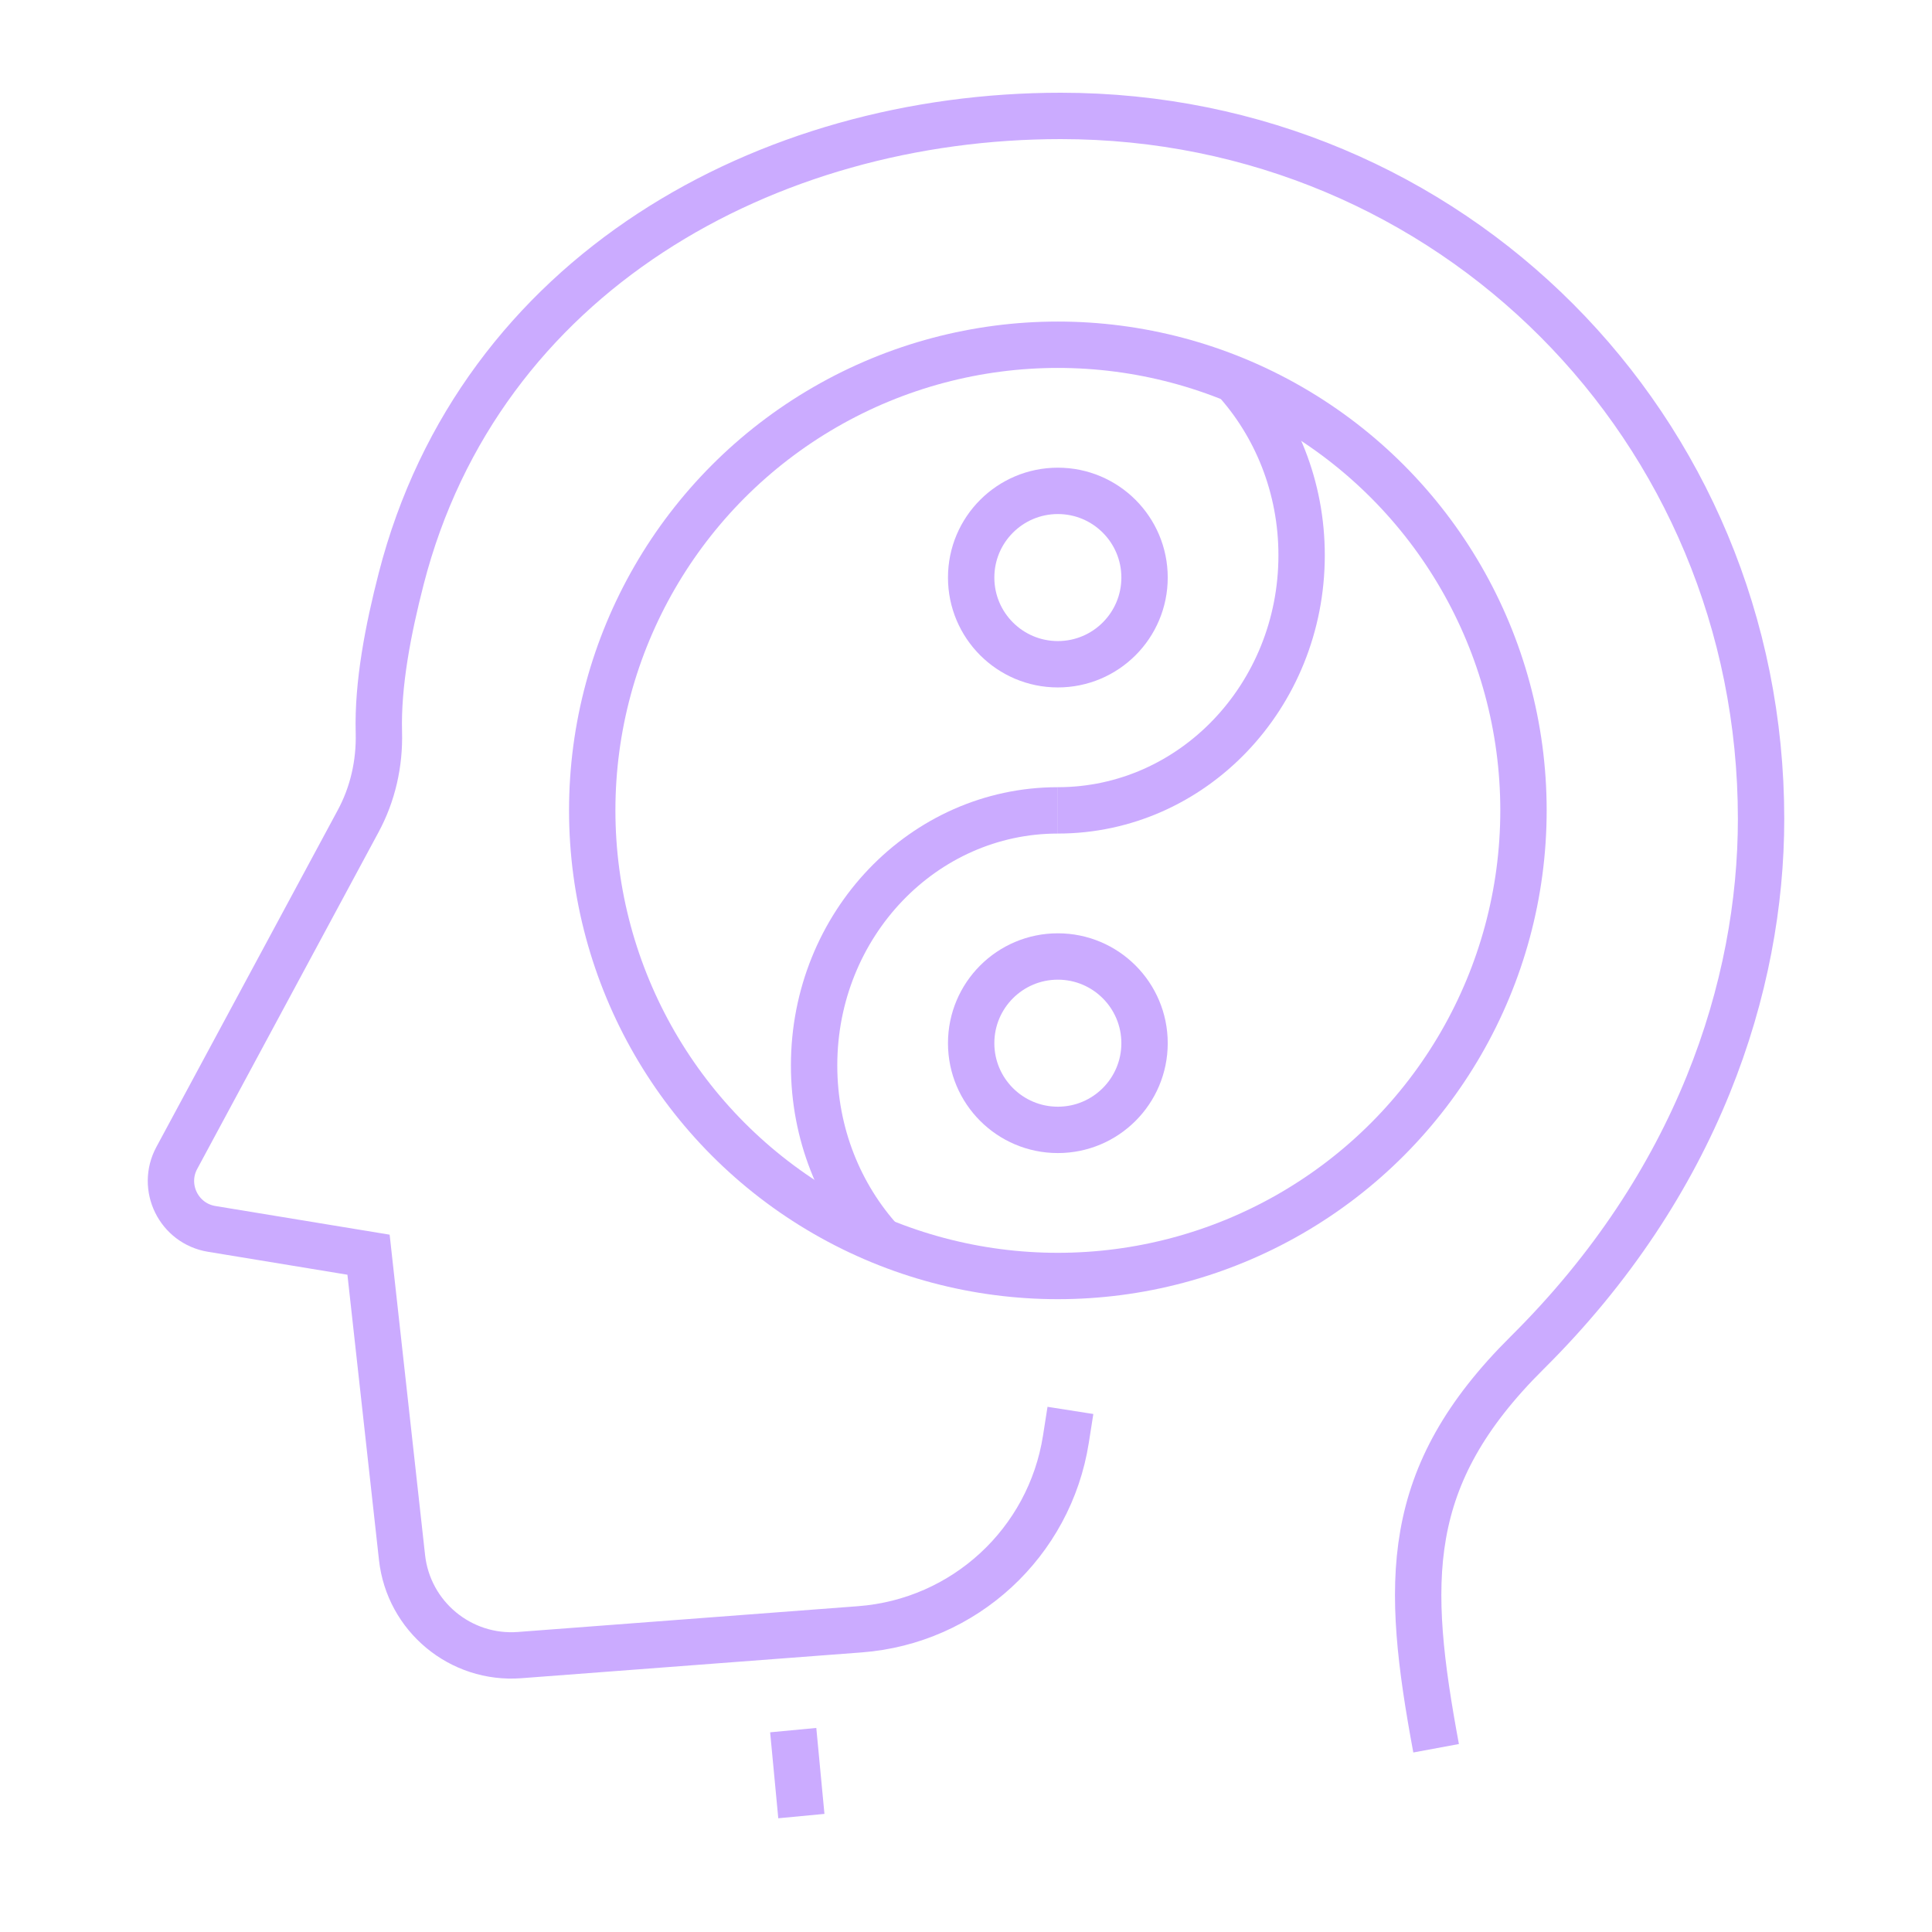
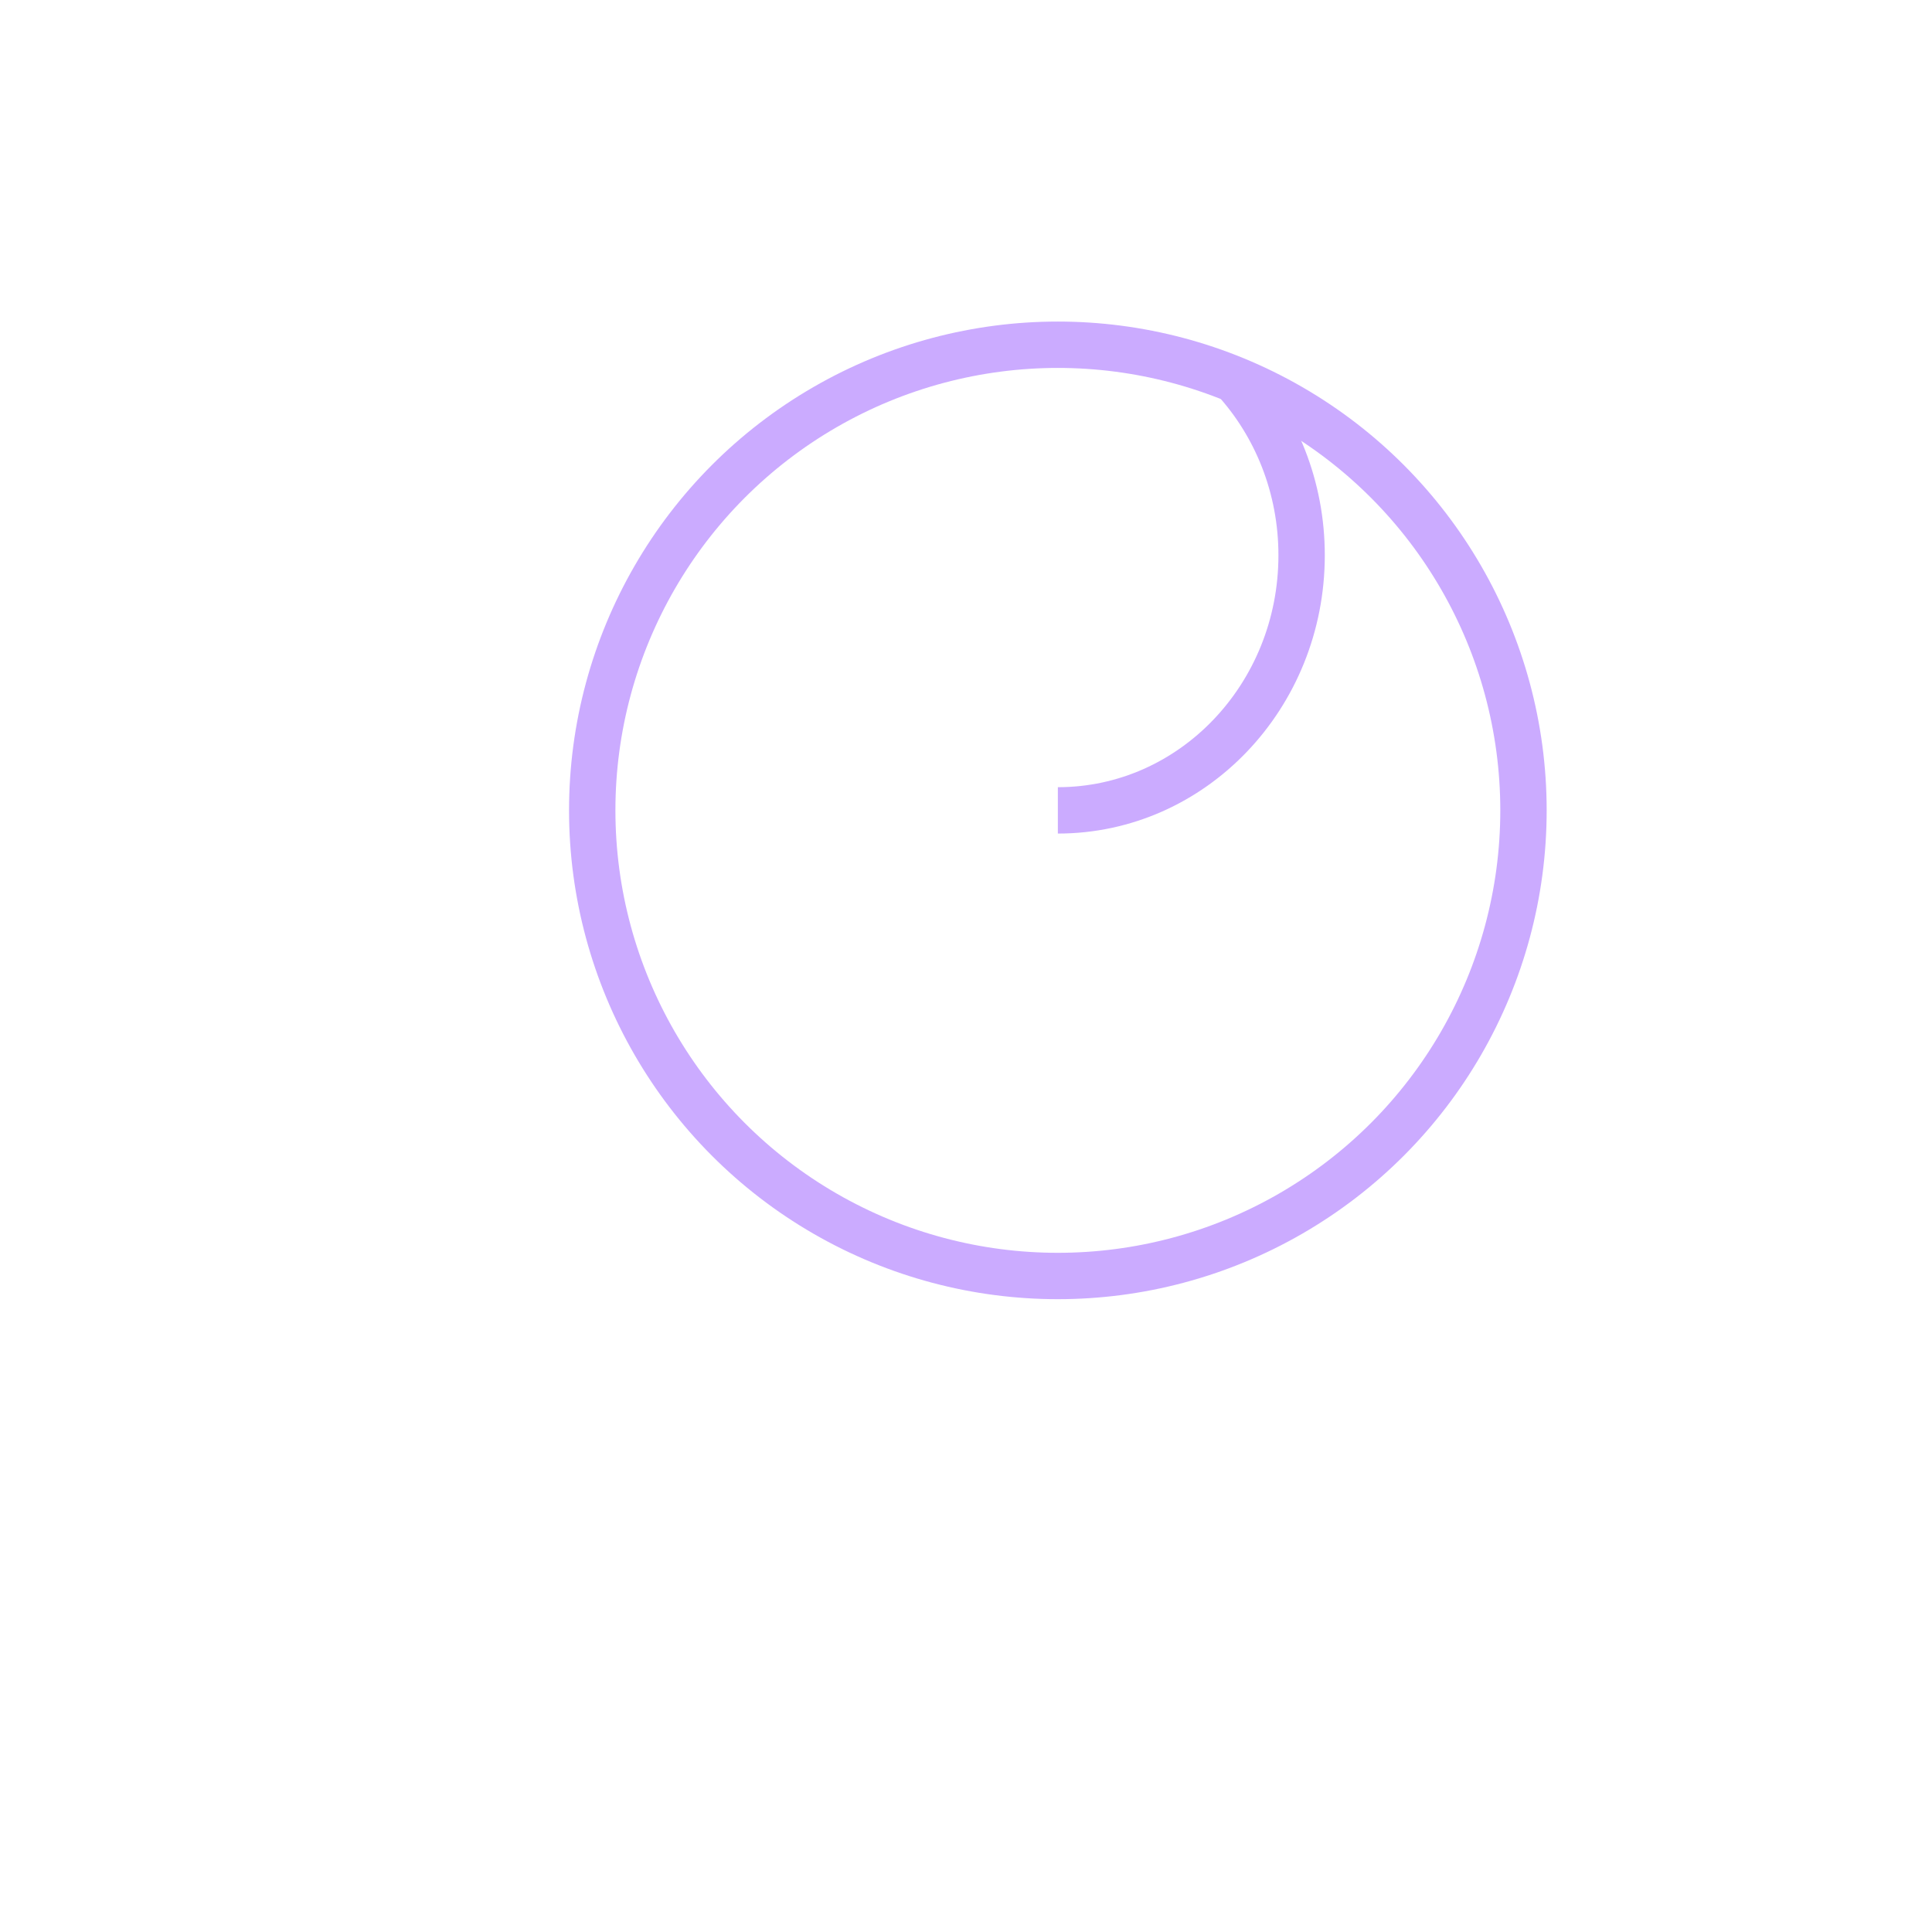
<svg xmlns="http://www.w3.org/2000/svg" version="1.1" id="Calque_1" x="0px" y="0px" width="125px" height="125px" viewBox="0 0 125 125" enable-background="new 0 0 125 125" xml:space="preserve">
  <g>
    <g>
      <g>
-         <path fill="none" stroke="#CBABFF" stroke-width="3" stroke-miterlimit="10" d="M92.916,113.112     c-2.002-10.795-2.198-17.564,5.896-25.594c11.042-10.952,15.129-23.733,15.129-34.533C113.94,27.631,93.807,7.5,68.633,7.5     c-18.991,0-37.602,10.217-42.676,29.945c-0.843,3.277-1.53,6.8-1.444,9.934c0.055,2.014-0.394,4.009-1.356,5.778L11.438,74.92     c-1.022,1.898,0.128,4.239,2.256,4.589l10.15,1.67l2.167,19.592c0.422,3.811,3.787,6.603,7.609,6.313l22.021-1.669     c6.752-0.513,12.267-5.6,13.321-12.289l0.294-1.873" />
-         <line fill="none" stroke="#CBABFF" stroke-width="3" stroke-miterlimit="10" x1="51.321" y1="111.939" x2="51.848" y2="117.5" />
-       </g>
+         </g>
    </g>
    <g>
      <circle fill="none" stroke="#CBABFF" stroke-width="3" stroke-miterlimit="10" cx="68.443" cy="52.431" r="30.126" />
-       <path fill="none" stroke="#CBABFF" stroke-width="3" stroke-miterlimit="10" d="M57.021,80.317    c-2.695-2.961-4.349-6.969-4.349-11.382c0-9.115,7.061-16.504,15.771-16.504" />
      <path fill="none" stroke="#CBABFF" stroke-width="3" stroke-miterlimit="10" d="M79.865,24.545    c2.695,2.961,4.349,6.969,4.349,11.381c0,9.115-7.061,16.505-15.771,16.505" />
-       <circle fill="none" stroke="#CBABFF" stroke-width="3" stroke-miterlimit="10" cx="68.443" cy="67.494" r="5.609" />
-       <circle fill="none" stroke="#CBABFF" stroke-width="3" stroke-miterlimit="10" cx="68.443" cy="37.368" r="5.609" />
    </g>
  </g>
</svg>